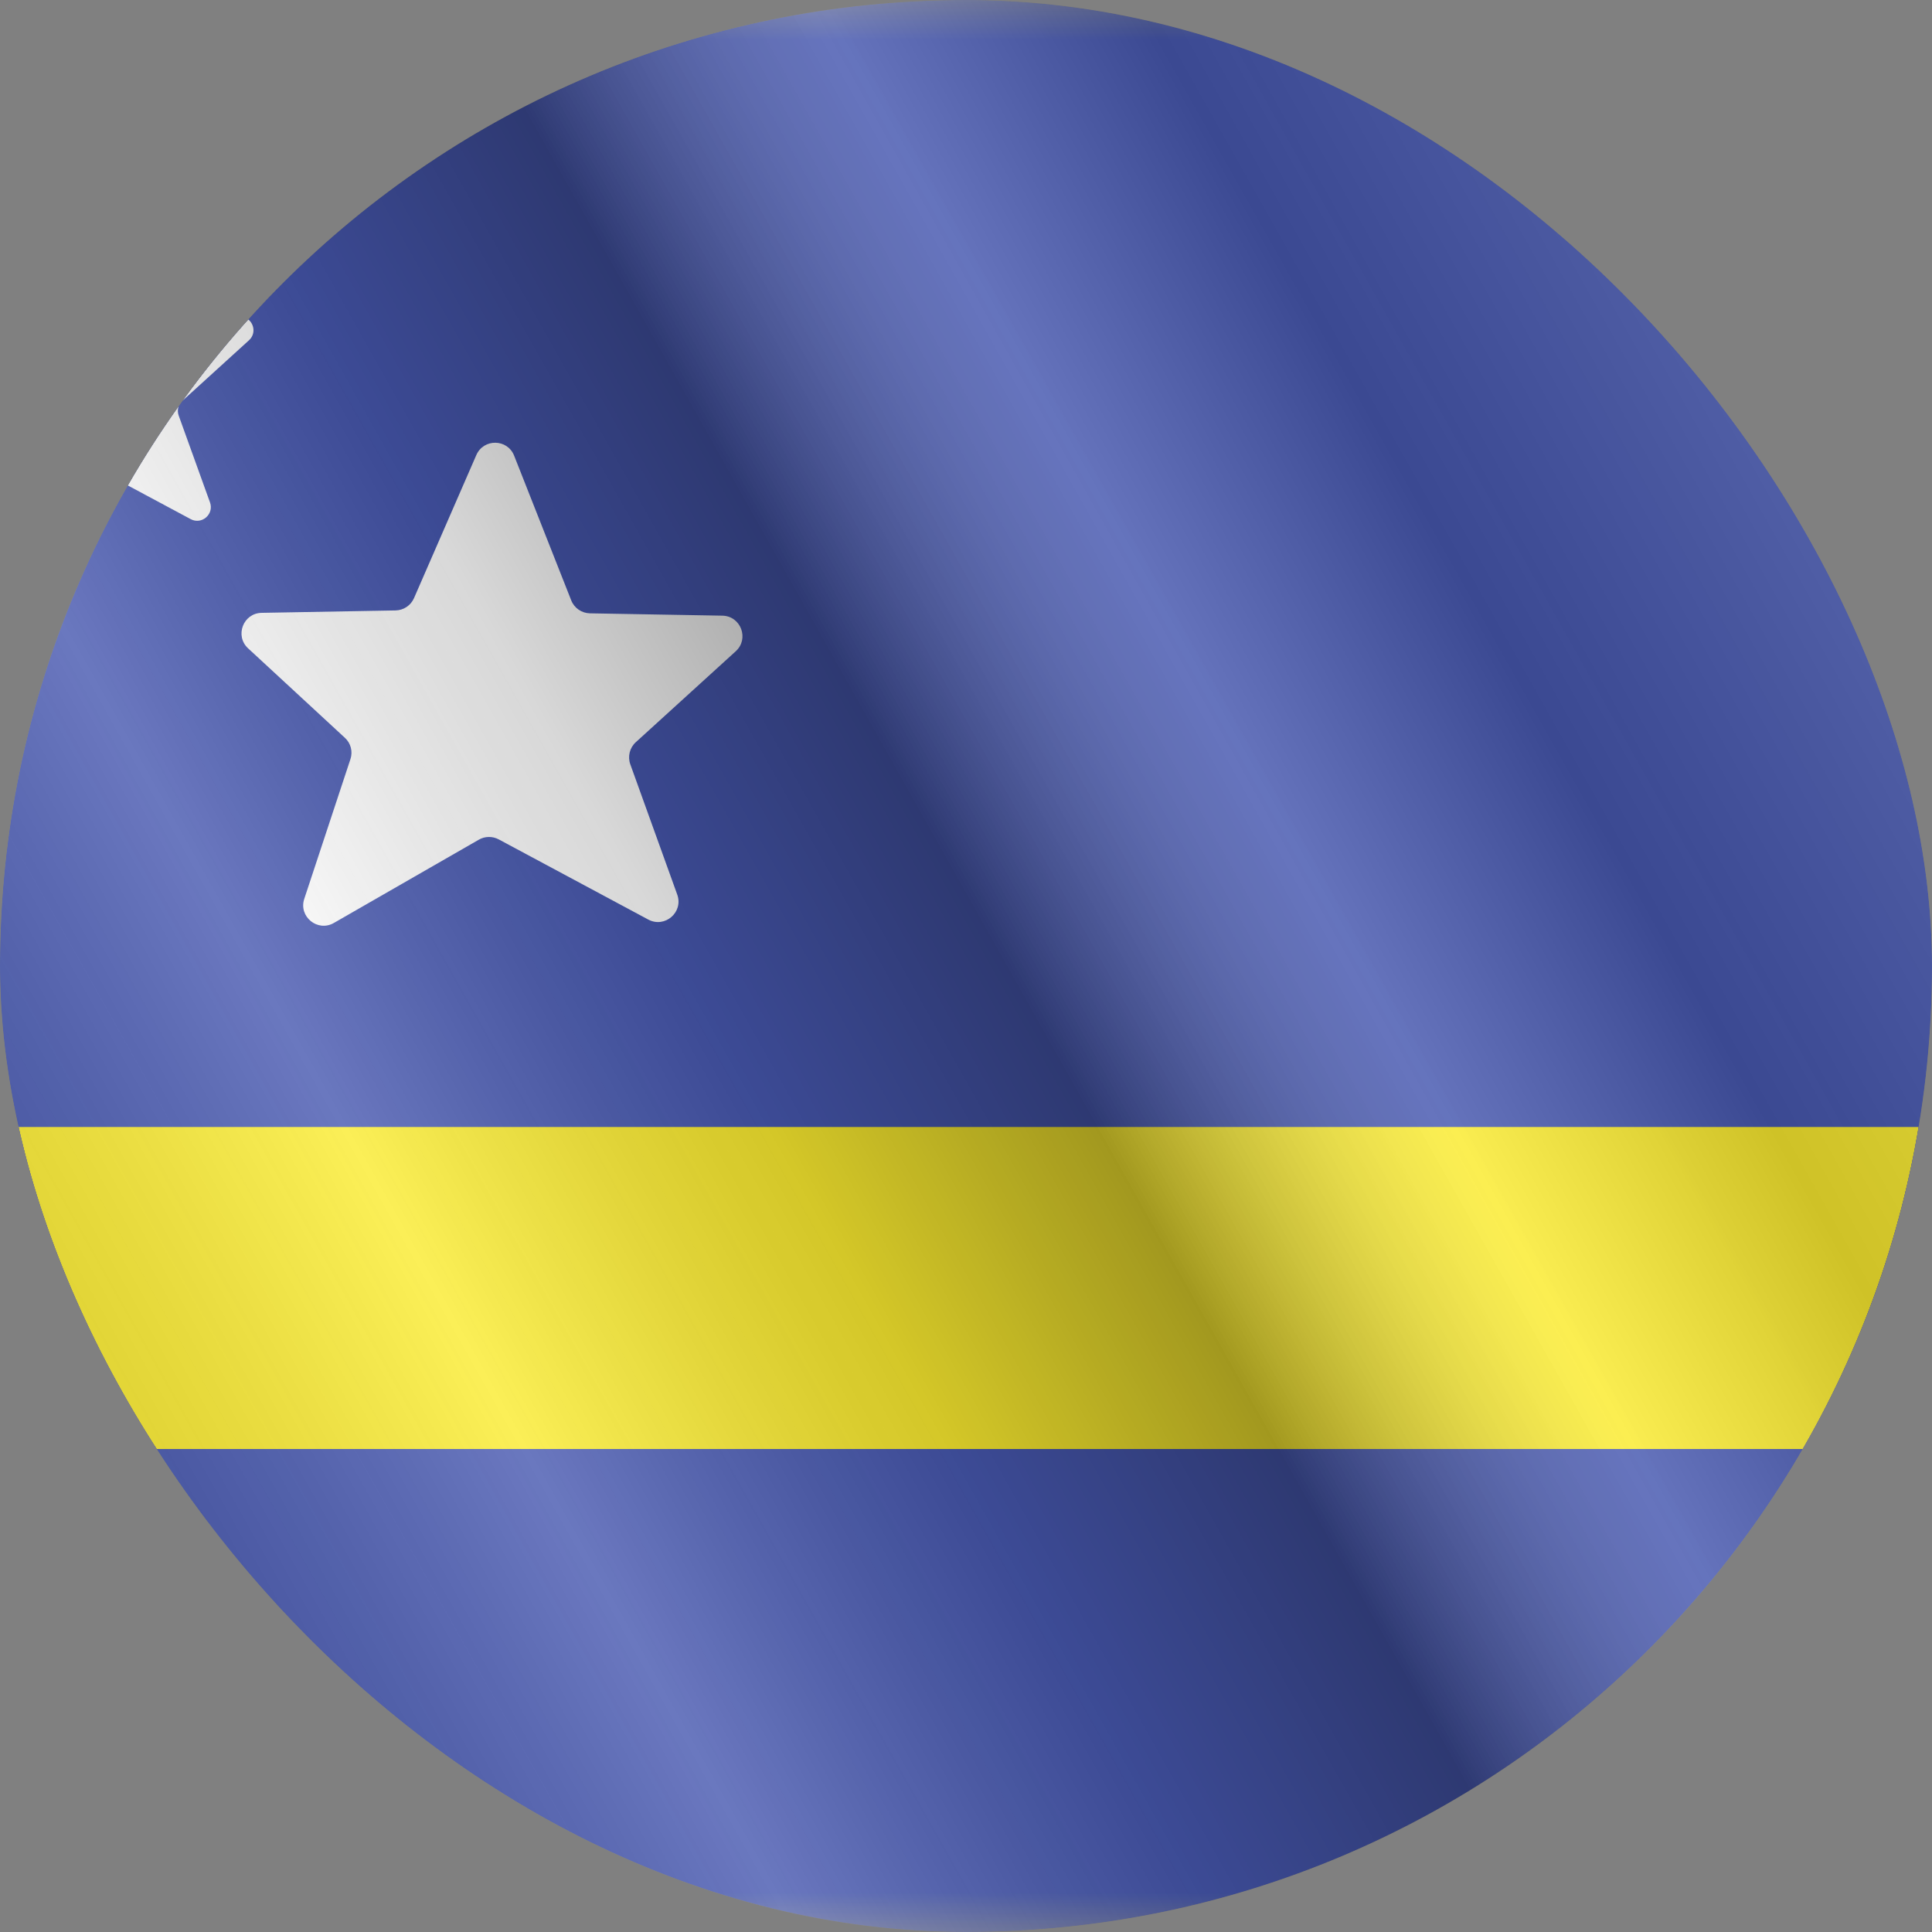
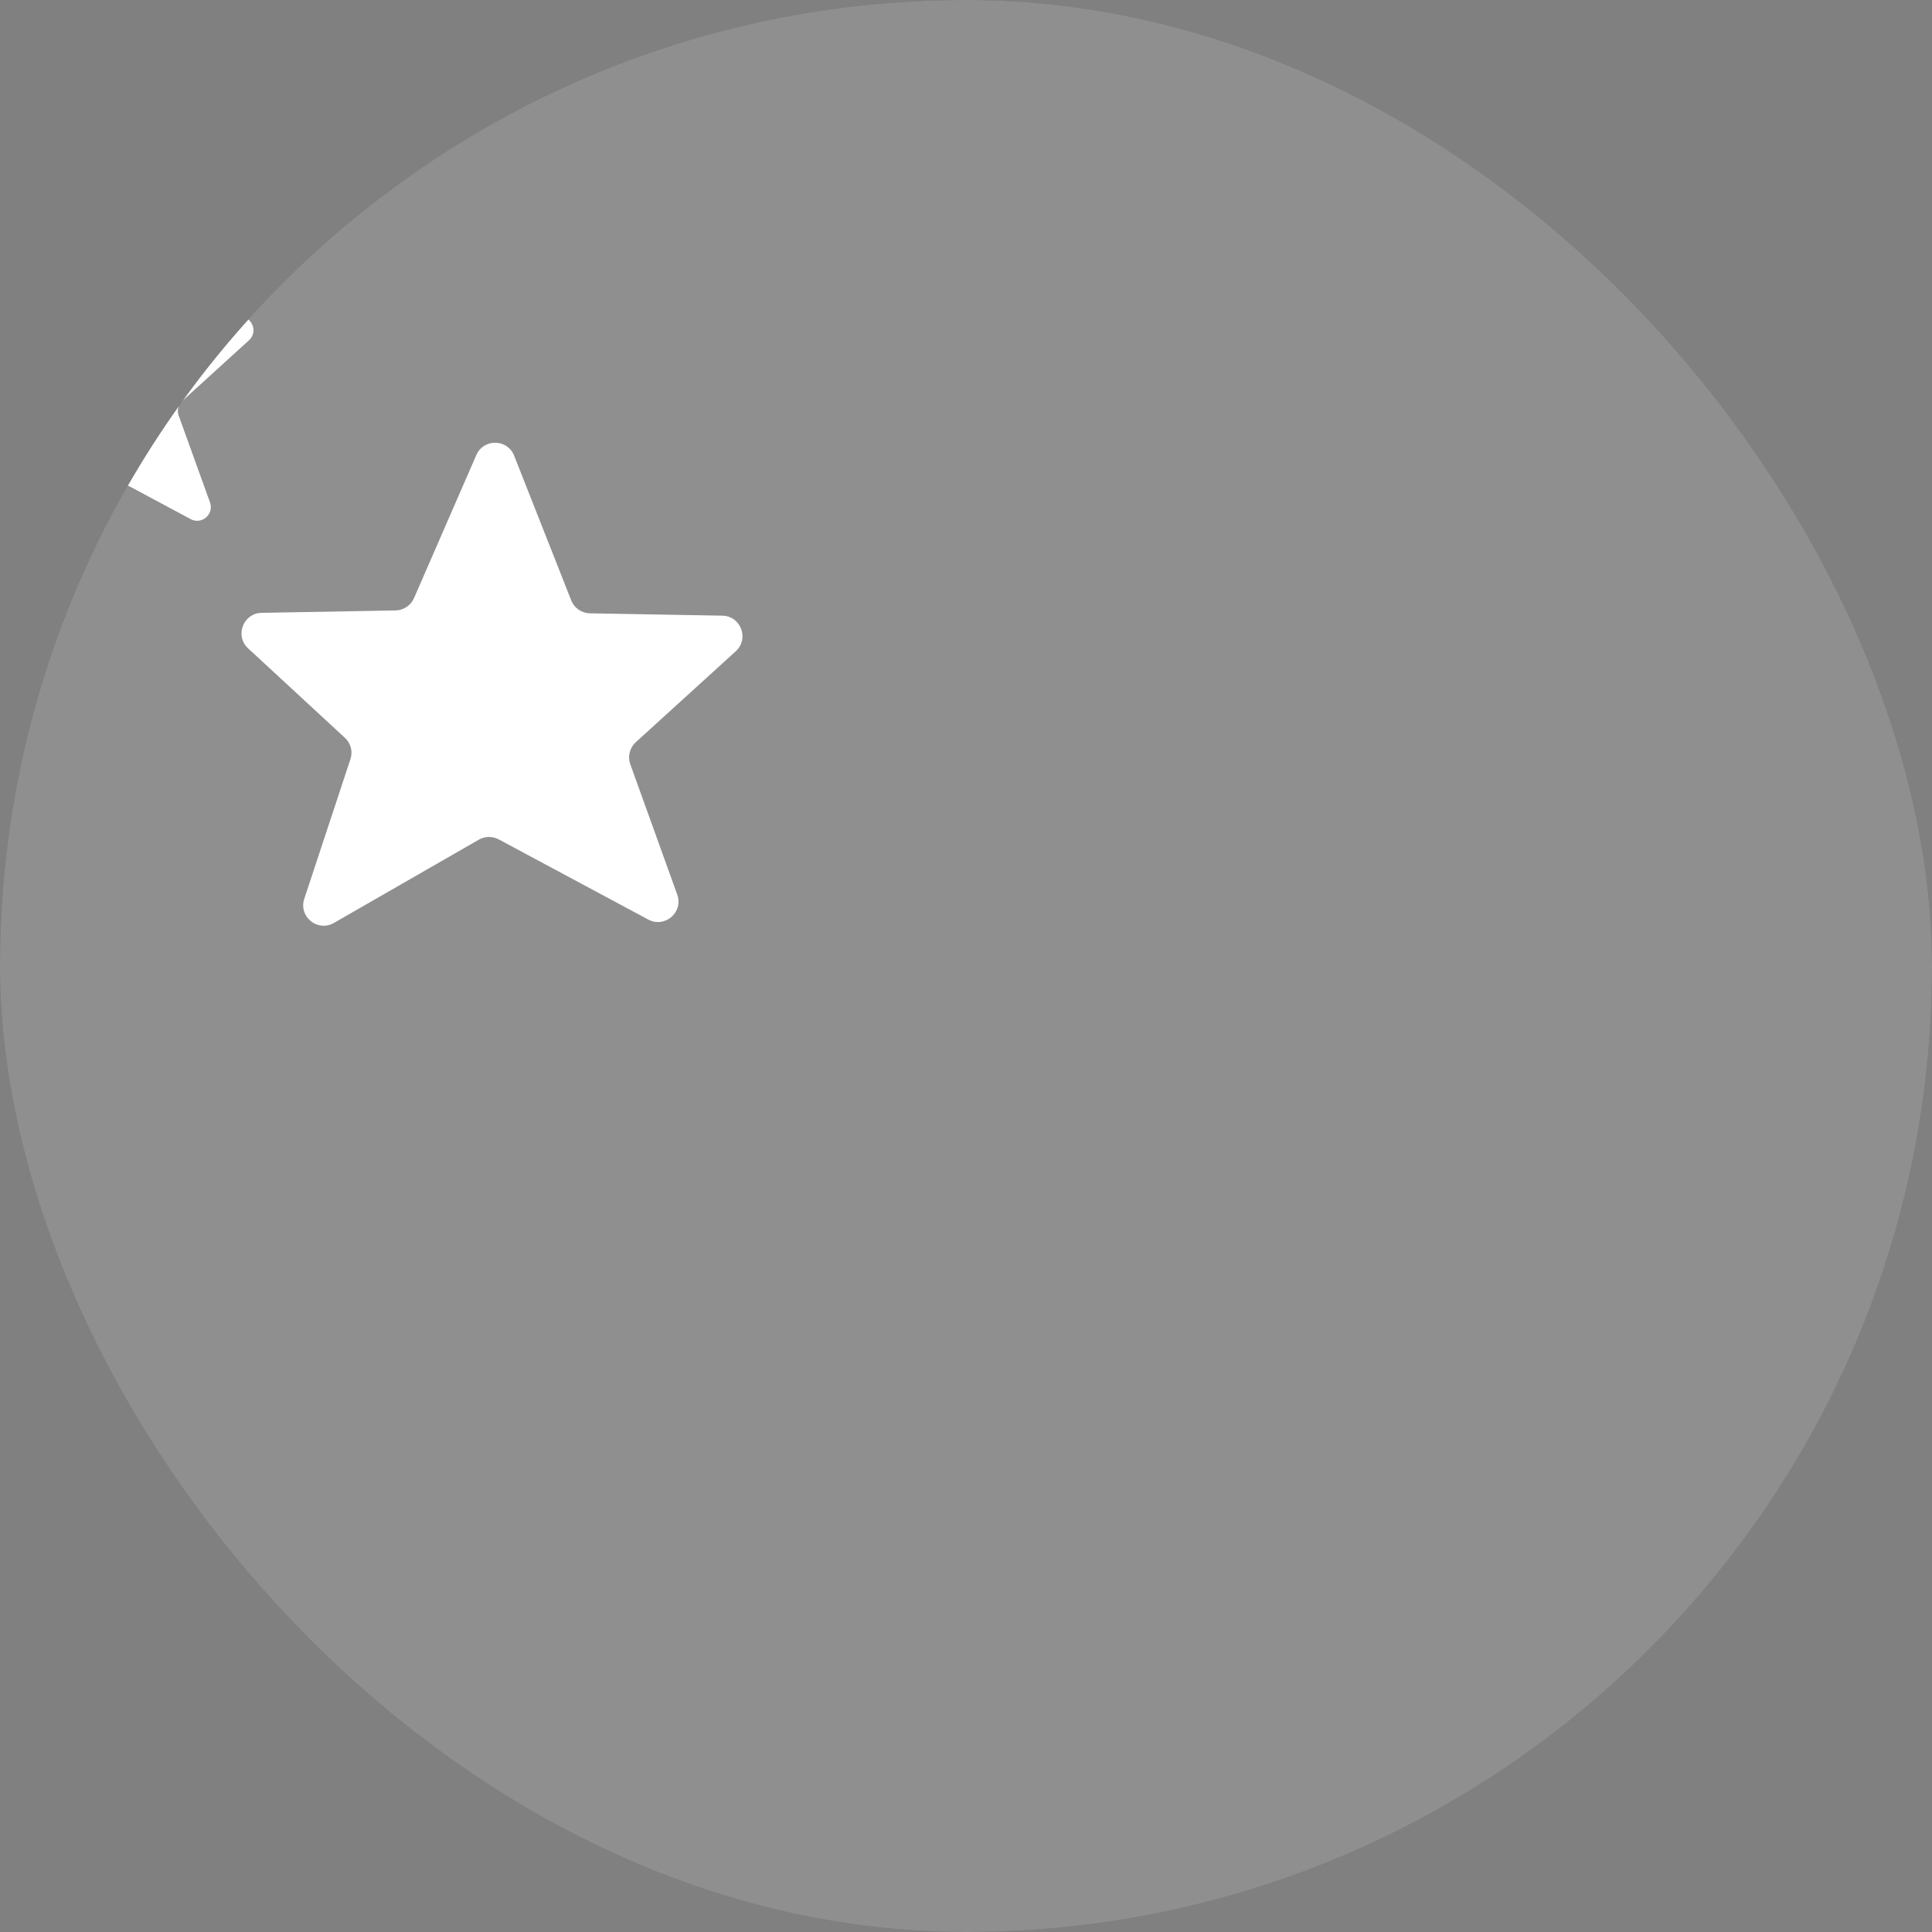
<svg xmlns="http://www.w3.org/2000/svg" width="24" height="24" viewBox="0 0 24 24" fill="none">
  <rect x="0" y="0" width="24" height="24" fill="#808080" stroke="none" />
  <g clip-path="url(#clip0_6144_24287)">
    <g clip-path="url(#clip1_6144_24287)">
      <mask id="mask0_6144_24287" style="mask-type:luminance" maskUnits="userSpaceOnUse" x="-4" y="0" width="32" height="24">
        <rect x="-4" width="32" height="24" fill="white" />
      </mask>
      <g mask="url(#mask0_6144_24287)">
-         <path fill-rule="evenodd" clip-rule="evenodd" d="M-4 0V24H28V0H-4Z" fill="#2E42A5" />
        <mask id="mask1_6144_24287" style="mask-type:luminance" maskUnits="userSpaceOnUse" x="-4" y="0" width="32" height="24">
          <path fill-rule="evenodd" clip-rule="evenodd" d="M-4 0V24H28V0H-4Z" fill="white" />
        </mask>
        <g mask="url(#mask1_6144_24287)">
          <path fill-rule="evenodd" clip-rule="evenodd" d="M6.195 10.427C6.117 10.386 6.024 10.387 5.948 10.431L4.148 11.465C3.945 11.582 3.706 11.386 3.78 11.165L4.353 9.431C4.385 9.337 4.358 9.232 4.284 9.165L3.082 8.054C2.914 7.899 3.021 7.617 3.25 7.613L4.914 7.583C5.014 7.581 5.103 7.521 5.143 7.43L5.917 5.653C6.008 5.445 6.304 5.45 6.387 5.661L7.096 7.458C7.134 7.554 7.226 7.617 7.329 7.619L8.973 7.648C9.203 7.652 9.31 7.935 9.14 8.09L7.898 9.22C7.822 9.289 7.795 9.398 7.83 9.495L8.413 11.113C8.492 11.332 8.259 11.533 8.053 11.423L6.195 10.427Z" fill="white" />
          <path fill-rule="evenodd" clip-rule="evenodd" d="M1.13 5.785C1.078 5.757 1.016 5.758 0.965 5.787L-0.235 6.477C-0.37 6.554 -0.529 6.424 -0.48 6.276L-0.098 5.121C-0.077 5.058 -0.095 4.988 -0.144 4.943L-0.945 4.203C-1.057 4.099 -0.986 3.911 -0.833 3.909L0.276 3.888C0.343 3.887 0.402 3.847 0.429 3.787L0.945 2.602C1.005 2.463 1.203 2.467 1.258 2.607L1.731 3.805C1.756 3.869 1.817 3.912 1.886 3.913L2.982 3.932C3.135 3.935 3.207 4.124 3.093 4.227L2.265 4.98C2.214 5.026 2.196 5.098 2.22 5.163L2.609 6.242C2.661 6.388 2.506 6.522 2.369 6.449L1.13 5.785Z" fill="white" />
-           <path fill-rule="evenodd" clip-rule="evenodd" d="M-4 14V18H28V14H-4Z" fill="#F9E813" />
        </g>
      </g>
    </g>
    <g style="mix-blend-mode:hard-light" opacity="0.12">
      <rect width="24" height="24" rx="12" fill="white" />
    </g>
-     <rect width="24" height="24" fill="url(#paint0_linear_6144_24287)" fill-opacity="0.64" style="mix-blend-mode:overlay" />
  </g>
  <defs>
    <linearGradient id="paint0_linear_6144_24287" x1="24" y1="1.19273e-06" x2="-4.487" y2="16.024" gradientUnits="userSpaceOnUse">
      <stop stop-color="white" stop-opacity="0.3" />
      <stop offset="0.263" stop-opacity="0.27" />
      <stop offset="0.37" stop-color="white" stop-opacity="0.26" />
      <stop offset="0.487" stop-opacity="0.55" />
      <stop offset="0.594" stop-opacity="0.24" />
      <stop offset="0.736" stop-color="white" stop-opacity="0.3" />
      <stop offset="0.901" stop-color="#272727" stop-opacity="0.22" />
      <stop offset="1" stop-opacity="0.2" />
    </linearGradient>
    <clipPath id="clip0_6144_24287">
      <rect width="24" height="24" rx="12" fill="white" />
    </clipPath>
    <clipPath id="clip1_6144_24287">
      <rect width="24" height="24" fill="white" />
    </clipPath>
  </defs>
</svg>